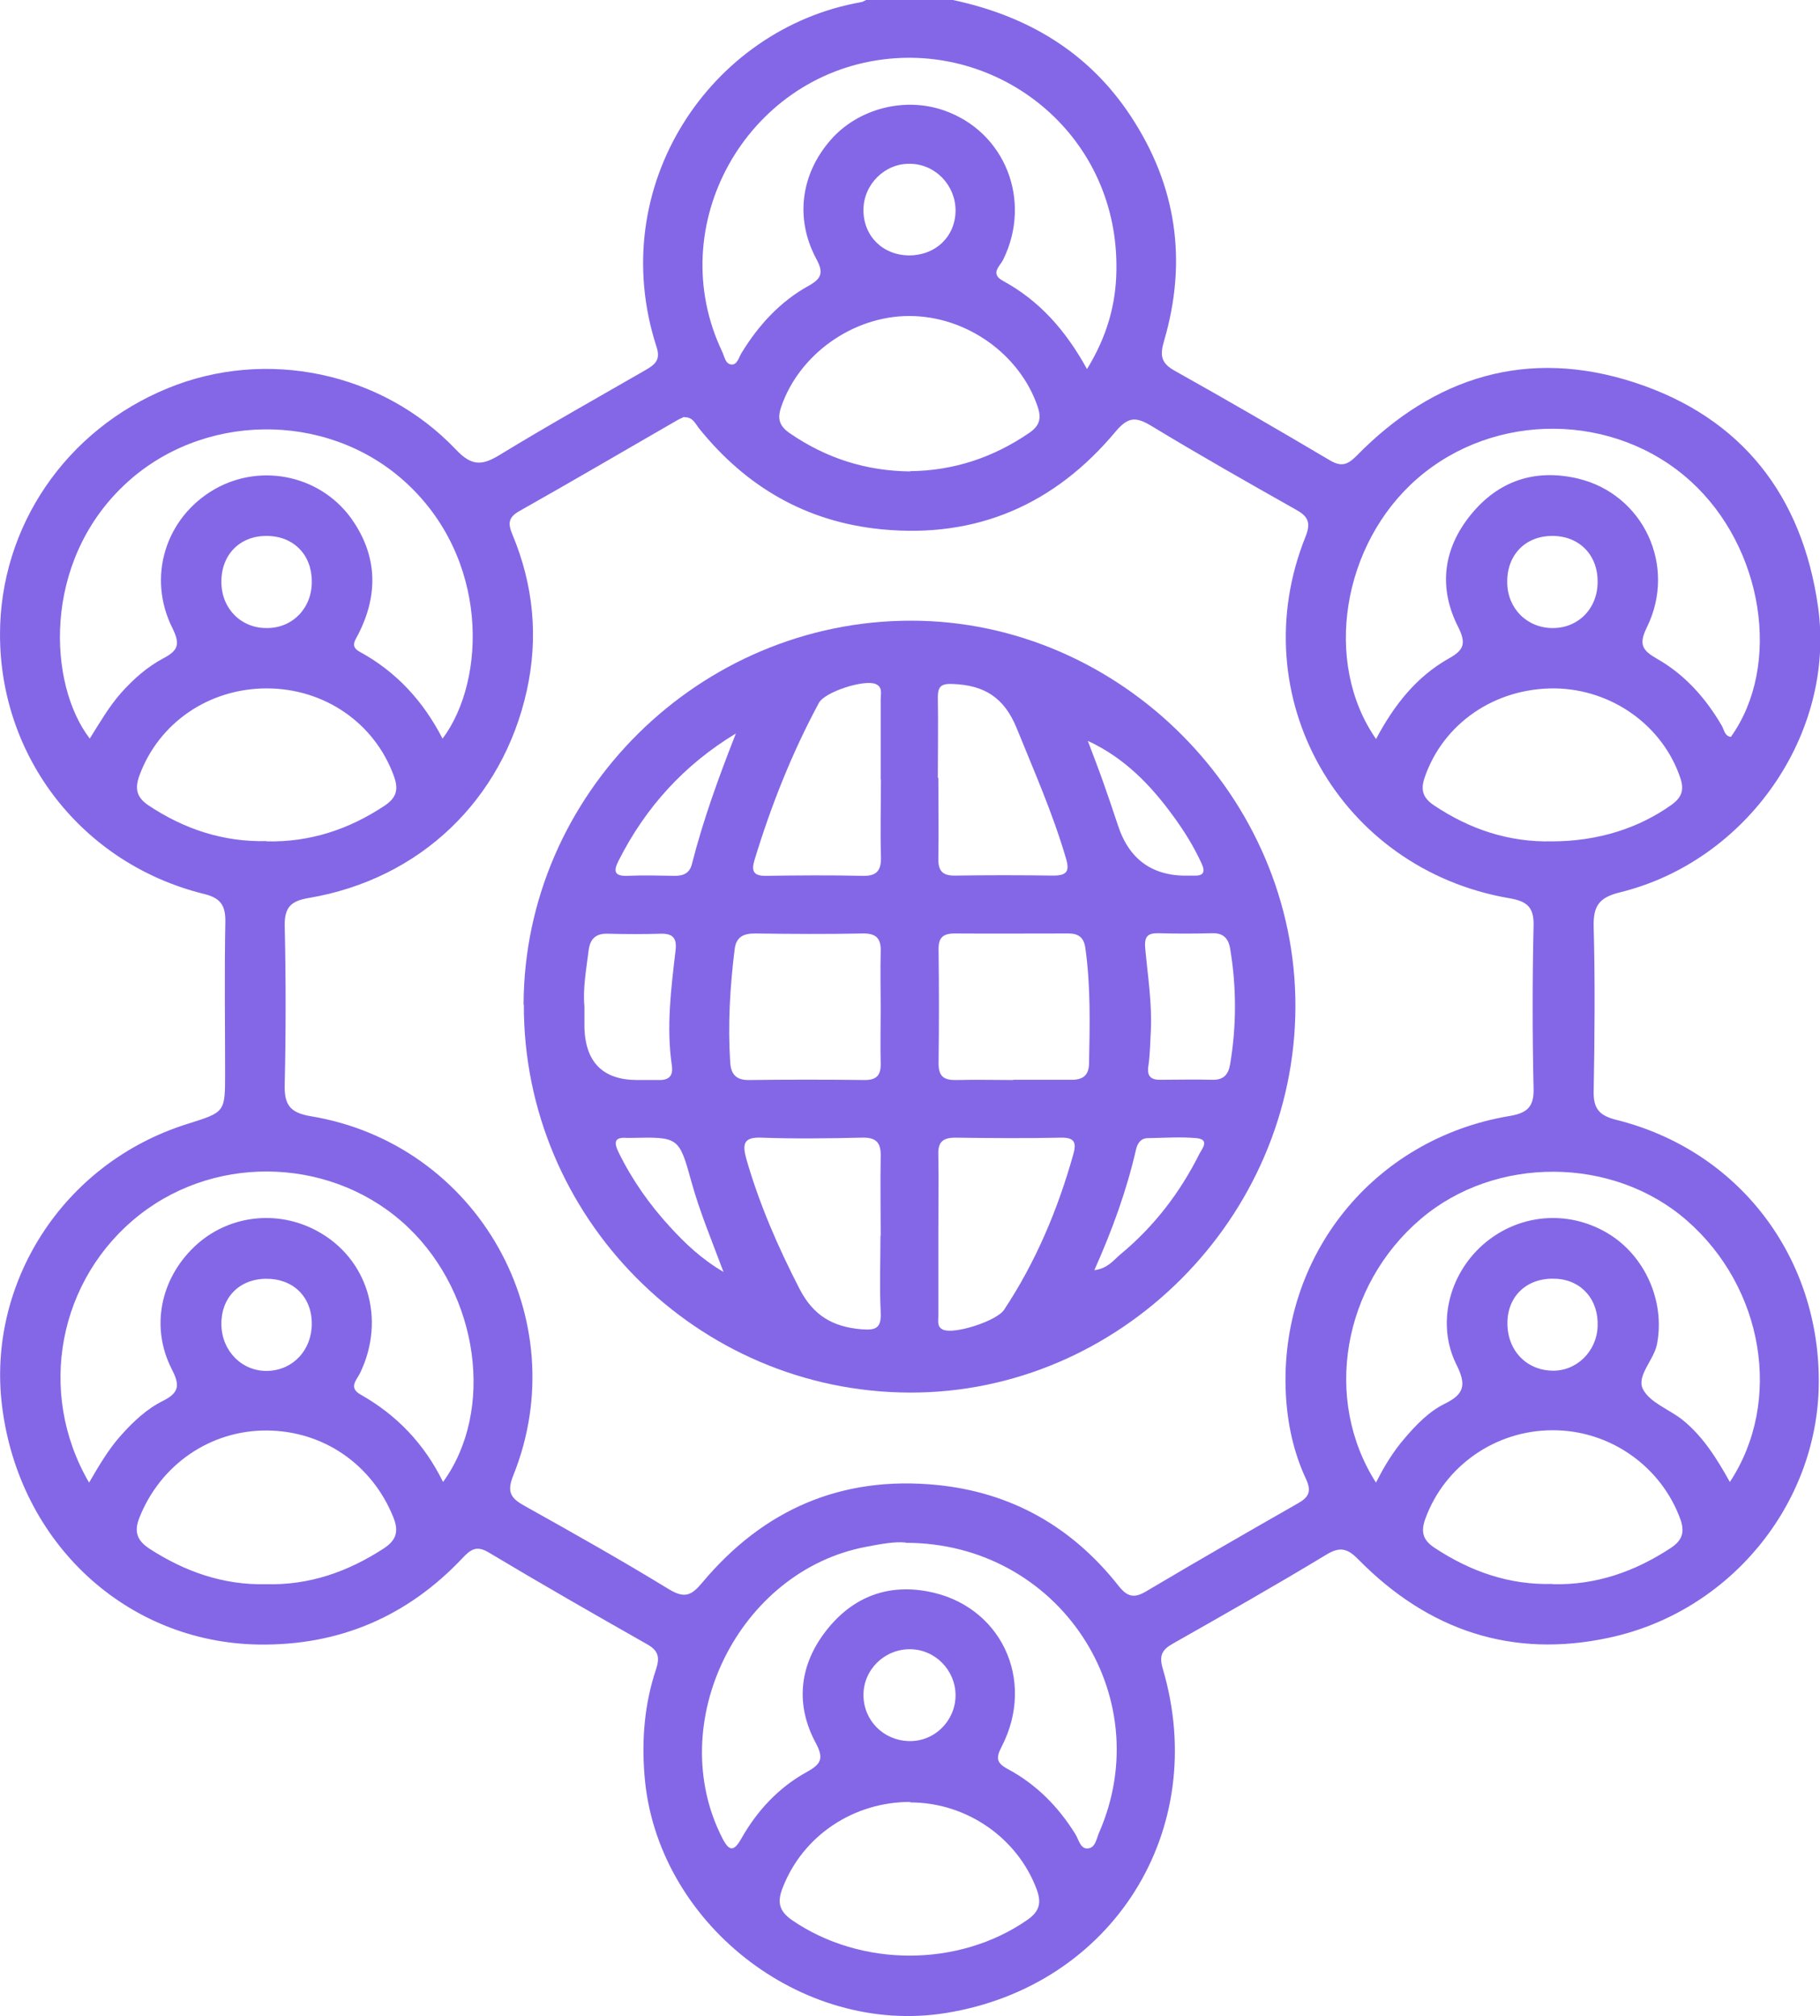
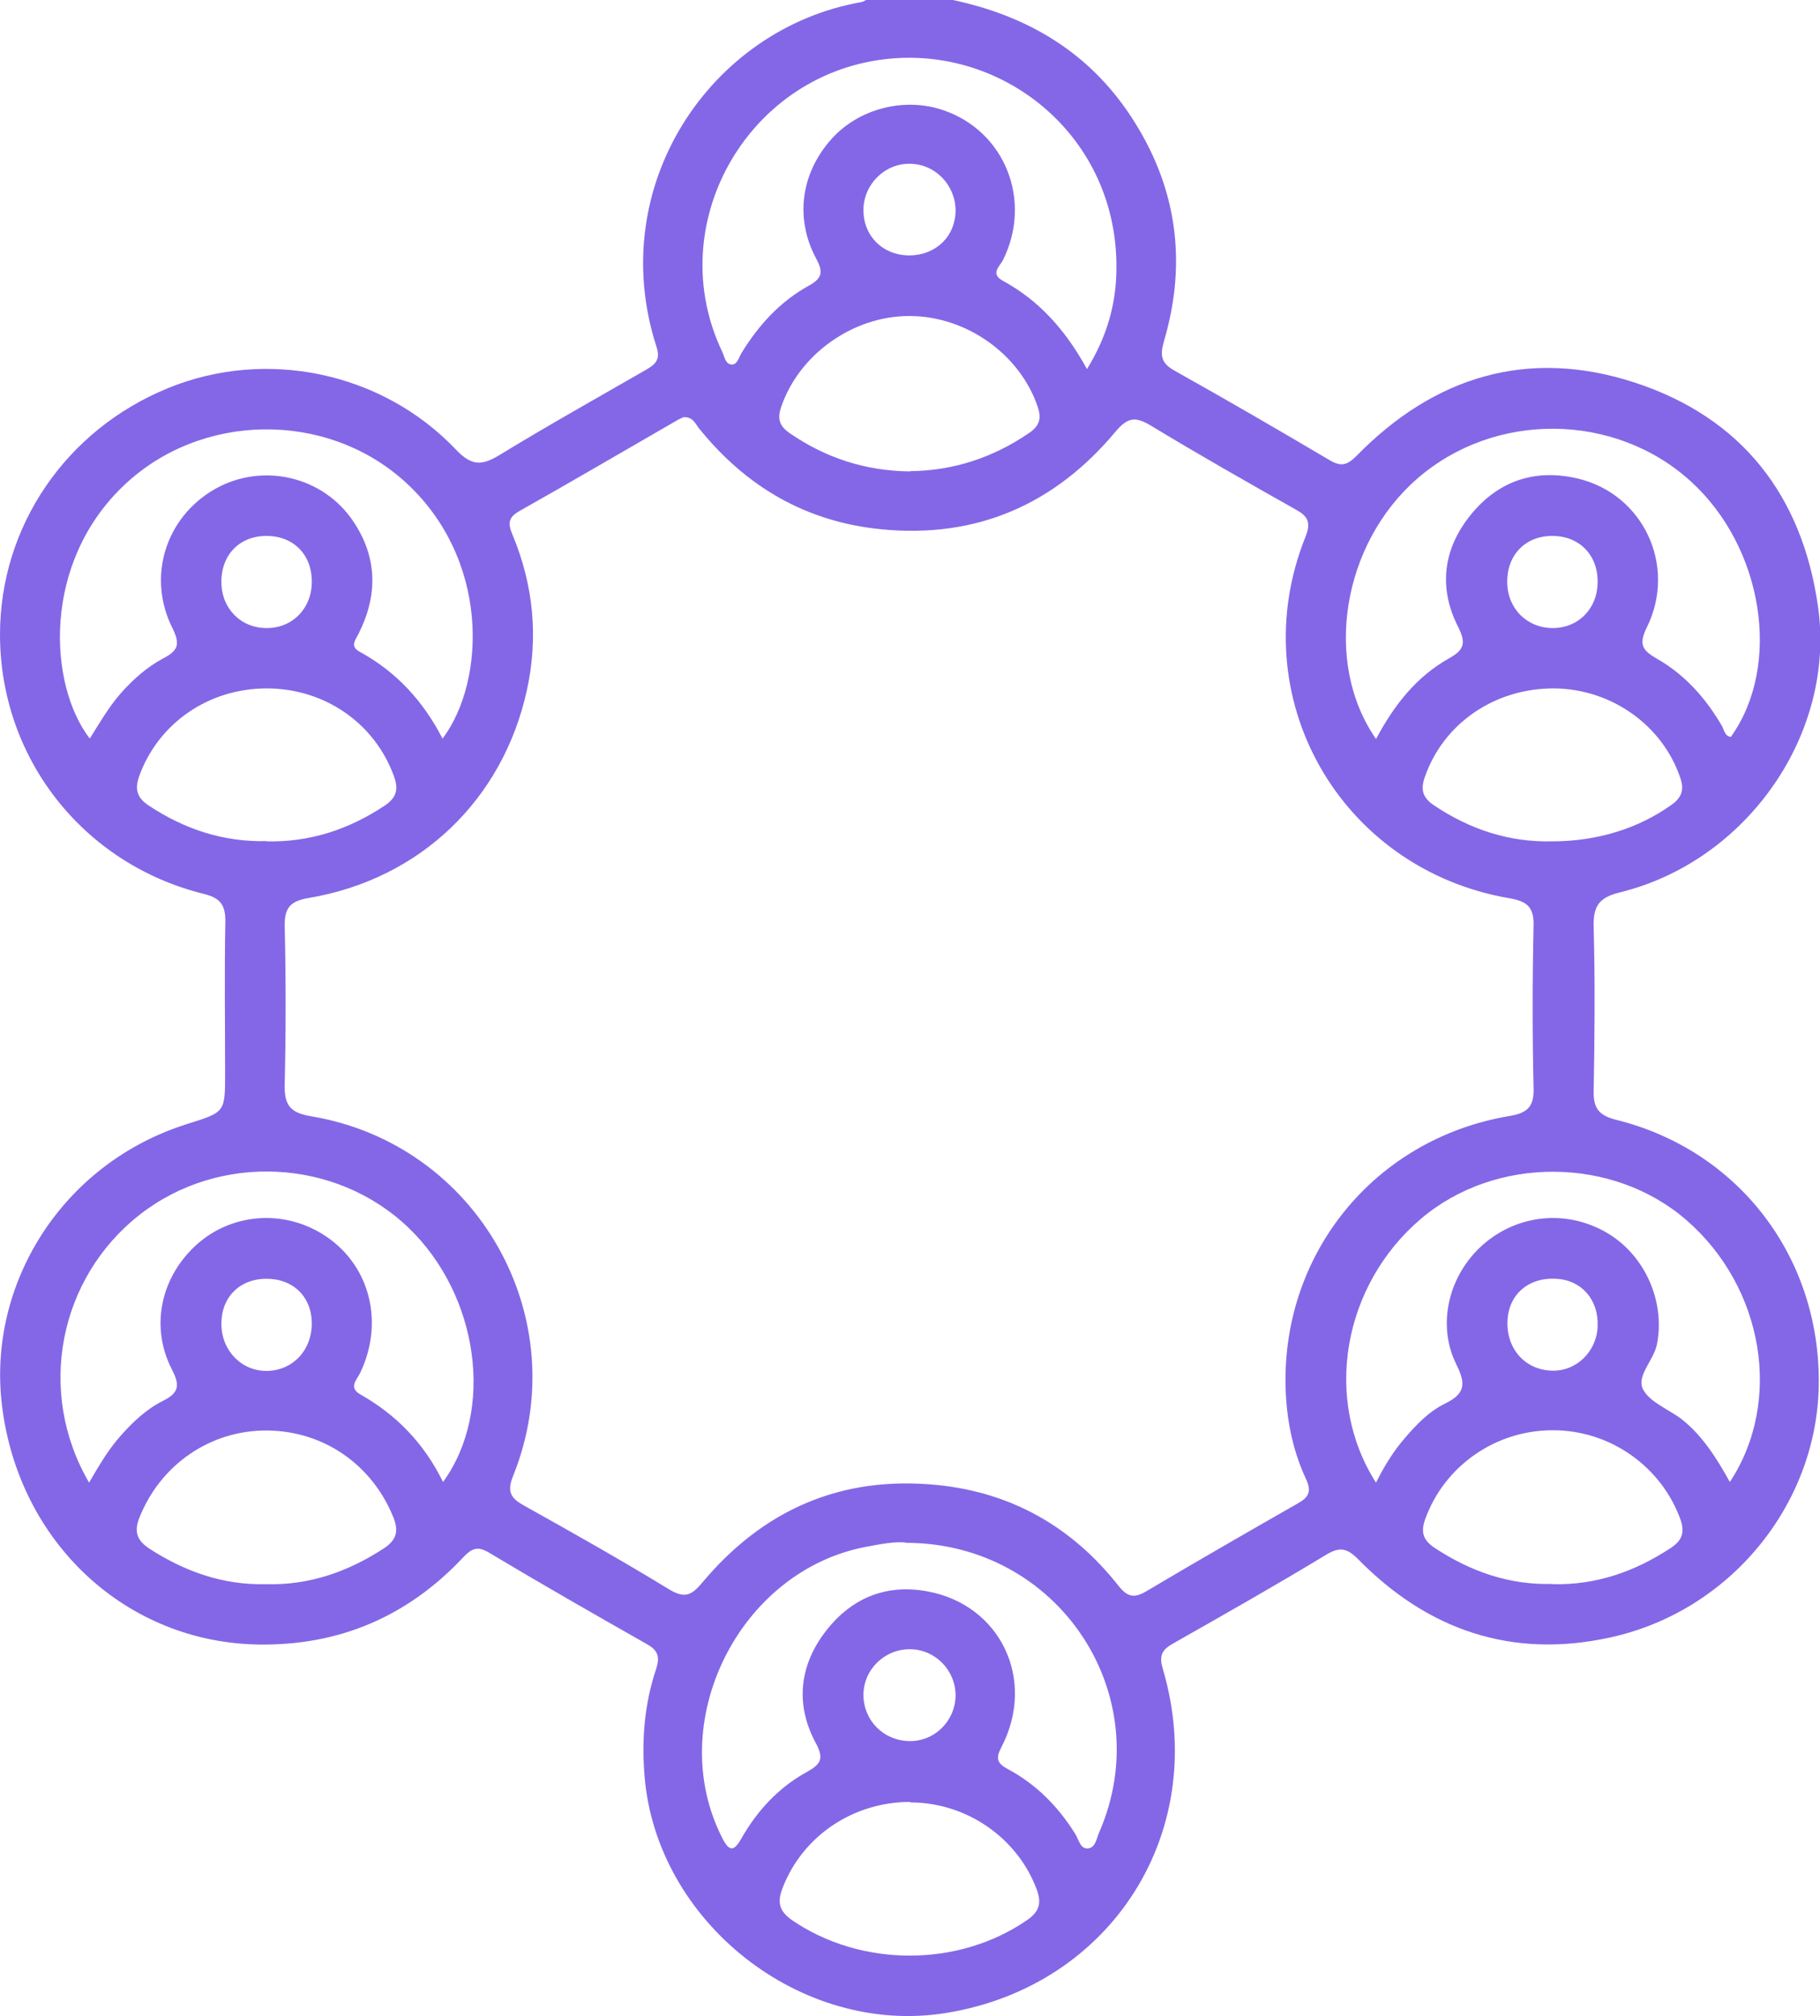
<svg xmlns="http://www.w3.org/2000/svg" id="Capa_2" viewBox="0 0 73.9 81.86">
  <defs>
    <style>.cls-1{fill:#8467e6;stroke-width:0px;}</style>
  </defs>
  <g id="Capa_1-2">
    <path class="cls-1" d="M38.69,0c3.01.64,5.5,2.1,7.22,4.71,1.87,2.83,2.31,5.9,1.35,9.15-.17.59-.11.89.45,1.2,2.11,1.18,4.21,2.4,6.29,3.63.46.27.71.19,1.08-.18,3.16-3.23,6.96-4.39,11.29-2.98,4.35,1.42,6.81,4.59,7.45,9.1.73,5.14-2.87,10.33-8.04,11.6-.86.21-1.09.56-1.07,1.4.06,2.23.04,4.47,0,6.7-.01.69.24.96.89,1.13,5,1.23,8.32,5.59,8.25,10.77-.07,4.87-3.62,9.21-8.5,10.26-3.96.86-7.36-.3-10.18-3.16-.46-.47-.76-.55-1.33-.2-2.05,1.24-4.13,2.42-6.21,3.6-.45.25-.57.49-.42,1.01,1.95,6.57-2.04,12.9-8.8,13.99-5.89.95-11.77-3.7-12.24-9.64-.12-1.48,0-2.92.47-4.32.16-.49.09-.76-.38-1.02-2.15-1.22-4.3-2.45-6.42-3.72-.5-.3-.74-.11-1.07.24-2.24,2.37-5.01,3.55-8.27,3.5-5.34-.08-9.74-4.1-10.42-9.71-.6-4.9,2.42-9.83,7.54-11.43,1.52-.48,1.52-.46,1.52-2.06,0-2.05-.03-4.1.01-6.15.01-.69-.22-.97-.89-1.13C3.36,35.07,0,30.77,0,25.76c0-4.39,2.68-8.31,6.82-10,3.97-1.63,8.68-.67,11.69,2.49.64.68,1.06.66,1.78.22,1.95-1.19,3.95-2.31,5.93-3.45.38-.22.61-.41.44-.93C24.54,7.56,28.85,1.17,34.95.09c.08-.01.15-.06.22-.09,1.17,0,2.34,0,3.51,0ZM27.79,16.92c-.1.05-.23.1-.34.17-2.12,1.22-4.23,2.46-6.36,3.66-.46.26-.47.51-.28.96.85,2.04,1.06,4.16.58,6.33-.98,4.44-4.34,7.66-8.86,8.42-.7.12-.98.36-.97,1.12.05,2.15.05,4.31,0,6.46-.02.82.22,1.14,1.06,1.28,6.78,1.12,10.78,8.22,8.22,14.59-.27.67-.1.92.46,1.23,1.97,1.1,3.94,2.21,5.87,3.39.63.38.91.25,1.35-.28,2.48-2.96,5.64-4.34,9.51-3.96,3.04.3,5.5,1.7,7.39,4.1.36.45.63.51,1.12.22,2.04-1.21,4.09-2.39,6.14-3.56.45-.25.59-.48.35-1-.51-1.09-.76-2.27-.82-3.47-.27-5.59,3.56-10.35,9.09-11.27.7-.12.99-.36.97-1.11-.05-2.21-.05-4.42,0-6.62.02-.77-.29-.99-.98-1.11-6.9-1.18-10.88-8.21-8.28-14.68.24-.6.08-.84-.41-1.11-1.97-1.11-3.94-2.23-5.87-3.4-.62-.37-.93-.35-1.43.24-2.47,2.96-5.64,4.35-9.51,3.97-3.05-.3-5.49-1.72-7.4-4.09-.16-.2-.26-.48-.62-.46ZM44.14,14.98c.81-1.32,1.17-2.62,1.19-3.98.11-5.42-4.56-9.2-9.45-8.59-5.59.69-8.99,6.75-6.56,11.86.1.2.13.53.4.53.22,0,.28-.29.39-.47.69-1.13,1.57-2.09,2.73-2.73.54-.3.6-.55.3-1.1-.87-1.63-.62-3.44.59-4.82,1.1-1.26,2.98-1.76,4.59-1.2,2.49.86,3.6,3.66,2.41,6.07-.13.26-.54.56-.01.85,1.47.8,2.54,1.99,3.42,3.59ZM36.78,62.63c-.45-.05-1.02.06-1.6.17-5.19.97-8.24,7.16-5.85,11.83.28.55.47.55.77.02.64-1.13,1.51-2.07,2.65-2.7.58-.32.72-.54.37-1.19-.81-1.51-.68-3.06.34-4.44,1.03-1.39,2.45-2.03,4.19-1.71,2.97.54,4.43,3.58,3.02,6.31-.24.46-.21.66.26.91,1.15.62,2.04,1.52,2.73,2.63.14.22.2.59.48.59.34,0,.38-.4.49-.65,2.43-5.56-1.63-11.76-7.85-11.76ZM55.87,60.2c.35-.7.72-1.29,1.17-1.81.47-.55.98-1.08,1.63-1.4.8-.39.87-.78.47-1.58-.82-1.64-.31-3.65,1.07-4.87,1.42-1.25,3.42-1.44,5.05-.48,1.54.91,2.36,2.79,2.02,4.52-.13.65-.84,1.28-.57,1.82.28.55,1.07.82,1.61,1.25.83.67,1.39,1.57,1.92,2.52,2.16-3.28,1.37-7.9-1.75-10.62-2.99-2.61-7.77-2.64-10.8-.06-3.16,2.69-3.99,7.32-1.81,10.72ZM55.87,30.01c.74-1.39,1.64-2.53,2.95-3.27.61-.34.73-.6.39-1.28-.81-1.59-.62-3.17.51-4.56,1.12-1.38,2.61-1.88,4.35-1.47,2.65.63,4.03,3.54,2.8,6.04-.34.69-.19.93.4,1.27,1.13.64,1.98,1.59,2.64,2.72.1.17.11.42.37.46,2.08-2.91,1.32-7.7-1.63-10.38-3.08-2.8-7.95-2.85-11.1-.11-3.05,2.65-3.84,7.46-1.68,10.57ZM3.65,29.98c.4-.64.77-1.28,1.26-1.84.5-.56,1.06-1.06,1.72-1.41.59-.31.7-.56.38-1.21-1.06-2.1-.28-4.52,1.71-5.66,1.93-1.1,4.41-.53,5.64,1.33.97,1.46.98,2.99.2,4.54-.13.26-.36.51.04.73,1.49.81,2.59,2.01,3.37,3.53,1.78-2.38,1.91-7.36-1.57-10.47-3.19-2.85-8.24-2.77-11.35.17-3.35,3.16-3.09,8.1-1.41,10.29ZM3.62,60.19c.42-.72.79-1.35,1.29-1.91.5-.56,1.05-1.08,1.72-1.41.68-.34.66-.67.34-1.29-.86-1.69-.46-3.65.93-4.97,1.33-1.26,3.32-1.52,4.96-.64,2.07,1.11,2.82,3.58,1.76,5.78-.14.28-.48.59.02.87,1.47.83,2.59,2,3.35,3.55,2.11-2.91,1.45-7.59-1.41-10.33-2.95-2.82-7.68-3.05-10.91-.52-3.29,2.58-4.2,7.2-2.05,10.88ZM36.96,19.13c1.76-.02,3.37-.55,4.84-1.56.43-.3.49-.6.33-1.07-.73-2.13-2.9-3.67-5.21-3.67-2.3,0-4.48,1.57-5.2,3.69-.17.49-.07.78.35,1.07,1.47,1.01,3.08,1.53,4.88,1.55ZM36.96,73.16c-2.31,0-4.35,1.37-5.17,3.46-.23.57-.19.95.37,1.34,2.8,1.92,6.76,1.92,9.54,0,.51-.35.6-.7.39-1.26-.78-2.08-2.84-3.52-5.13-3.52ZM10.82,34.16c1.76.04,3.34-.48,4.8-1.45.49-.33.57-.67.37-1.21-.78-2.14-2.81-3.55-5.16-3.55-2.36,0-4.39,1.41-5.17,3.54-.19.53-.12.88.37,1.21,1.46.97,3.04,1.49,4.79,1.45ZM63.02,34.16c1.85,0,3.52-.53,4.86-1.49.41-.3.51-.6.35-1.08-.71-2.12-2.77-3.61-5.1-3.64-2.44-.02-4.53,1.43-5.28,3.61-.18.52-.07.84.38,1.14,1.45.97,3.03,1.5,4.79,1.46ZM10.79,64.32c1.76.05,3.33-.5,4.79-1.45.52-.34.62-.7.39-1.27-.86-2.13-2.82-3.5-5.12-3.52-2.31-.02-4.34,1.39-5.19,3.54-.23.58-.09.93.41,1.26,1.44.93,2.99,1.48,4.72,1.44ZM63.05,64.32c1.76.04,3.33-.51,4.79-1.47.44-.29.58-.61.4-1.14-.77-2.16-2.86-3.65-5.2-3.64-2.32,0-4.38,1.45-5.16,3.58-.2.54-.11.88.38,1.2,1.46.96,3.03,1.51,4.79,1.46ZM38.8,8.55c0-1.03-.82-1.89-1.85-1.9-1.02-.02-1.88.83-1.89,1.86-.01,1.06.77,1.85,1.85,1.86,1.08,0,1.88-.76,1.89-1.82ZM64.87,23.6c0-1.09-.77-1.85-1.85-1.84-1.08,0-1.83.77-1.82,1.87,0,1.07.8,1.87,1.85,1.87,1.05,0,1.83-.81,1.82-1.89ZM12.66,23.6c0-1.09-.76-1.85-1.85-1.84-1.08,0-1.83.77-1.82,1.87,0,1.08.8,1.88,1.85,1.87,1.05,0,1.83-.82,1.82-1.89ZM35.06,68.81c0,1.04.81,1.86,1.86,1.88,1.03.02,1.87-.82,1.88-1.85,0-1.03-.83-1.88-1.86-1.88-1.03,0-1.88.83-1.88,1.86ZM12.66,53.72c-.01-1.09-.78-1.82-1.88-1.8-1.09.02-1.82.79-1.79,1.89.03,1.06.85,1.88,1.88,1.85,1.04-.03,1.8-.86,1.79-1.94ZM64.87,53.86c.05-1.08-.64-1.88-1.67-1.94-1.13-.07-1.94.63-1.99,1.7-.05,1.13.7,1.99,1.79,2.03.99.04,1.83-.76,1.87-1.79Z" />
-     <path class="cls-1" d="M21.26,40.79c.02-8.55,7.14-15.6,15.75-15.59,8.49.01,15.61,7.16,15.59,15.67-.02,8.58-7.14,15.7-15.67,15.67-8.64-.03-15.68-7.11-15.66-15.75ZM41.14,43.84c.8,0,1.59,0,2.39,0,.46,0,.68-.2.69-.66.03-1.57.07-3.13-.15-4.69-.06-.43-.28-.59-.69-.59-1.54,0-3.08.01-4.62,0-.48,0-.66.18-.65.66.02,1.54.02,3.08,0,4.62,0,.55.24.68.73.67.77-.02,1.54,0,2.31,0ZM35.76,40.96c0-.77-.02-1.54,0-2.31.02-.54-.17-.76-.73-.75-1.46.03-2.92.02-4.38,0-.49,0-.76.16-.82.64-.19,1.53-.28,3.06-.18,4.6.03.46.23.72.76.71,1.57-.02,3.13-.02,4.7,0,.48,0,.66-.19.65-.67-.02-.74,0-1.49,0-2.23ZM35.76,50.17c0-1.06-.02-2.13,0-3.19.02-.58-.17-.81-.77-.79-1.36.03-2.71.05-4.07,0-.73-.03-.78.26-.62.85.53,1.85,1.29,3.59,2.17,5.3.56,1.08,1.35,1.53,2.5,1.63.59.05.82-.04.79-.68-.05-1.04-.01-2.07-.01-3.11ZM38.1,50.09c0,1.12,0,2.23,0,3.35,0,.2-.06.44.2.55.46.19,2.16-.35,2.47-.81,1.29-1.95,2.18-4.07,2.81-6.31.13-.46.07-.69-.49-.68-1.43.03-2.87.02-4.3,0-.52,0-.71.19-.69.7.02,1.06,0,2.13,0,3.19ZM38.1,31.58c0,1.09.02,2.18,0,3.26-.01.5.15.72.68.71,1.33-.02,2.65-.02,3.98,0,.57,0,.68-.18.52-.71-.53-1.81-1.29-3.53-2-5.28-.51-1.25-1.32-1.74-2.59-1.79-.47-.02-.61.09-.61.55.02,1.09,0,2.18,0,3.26ZM35.76,31.66c0-1.09,0-2.18,0-3.27,0-.22.09-.5-.21-.62-.47-.19-2.06.32-2.3.77-1.1,2.04-1.95,4.19-2.62,6.4-.13.44-.02.63.48.62,1.3-.02,2.6-.03,3.9,0,.61.02.78-.23.76-.8-.03-1.03,0-2.07,0-3.11ZM23.73,40.85c0,.31,0,.61,0,.9q.08,2.1,2.15,2.1c.29,0,.58,0,.88,0,.42.01.58-.19.52-.59-.23-1.57-.03-3.12.15-4.67.06-.49-.1-.69-.59-.68-.72.02-1.43.02-2.15,0-.5-.02-.73.21-.79.68-.09.76-.24,1.52-.17,2.27ZM46.73,41.84c-.03.48-.03.96-.1,1.43-.07.44.11.58.51.57.69,0,1.38-.02,2.07,0,.47.02.67-.21.74-.64.26-1.56.26-3.12,0-4.68-.07-.43-.29-.65-.75-.63-.72.02-1.44.02-2.15,0-.44-.01-.59.12-.55.6.1,1.11.28,2.22.23,3.34ZM29.88,29.78c-2.1,1.27-3.67,3-4.76,5.16-.21.41-.2.64.36.62.64-.03,1.28-.01,1.92,0,.36,0,.61-.11.7-.5.46-1.8,1.1-3.55,1.78-5.28ZM44.17,30.08c.21.56.43,1.12.63,1.69.2.57.4,1.15.59,1.73q.69,2.13,2.93,2.05c.05,0,.11,0,.16,0,.39.02.47-.15.31-.49-.31-.68-.7-1.31-1.14-1.91-.92-1.27-1.99-2.38-3.48-3.07ZM44.44,51.57c.54-.07.77-.4,1.04-.63,1.37-1.13,2.43-2.51,3.22-4.09.1-.2.44-.58-.11-.64-.66-.06-1.32-.01-1.98,0-.29,0-.42.21-.48.45-.38,1.66-.95,3.24-1.69,4.9ZM29.38,51.65c-.49-1.31-.97-2.46-1.3-3.65-.51-1.85-.52-1.84-2.47-1.8-.05,0-.11,0-.16,0-.5-.04-.53.18-.34.57.55,1.13,1.27,2.15,2.12,3.07.6.65,1.24,1.27,2.16,1.81Z" />
  </g>
</svg>